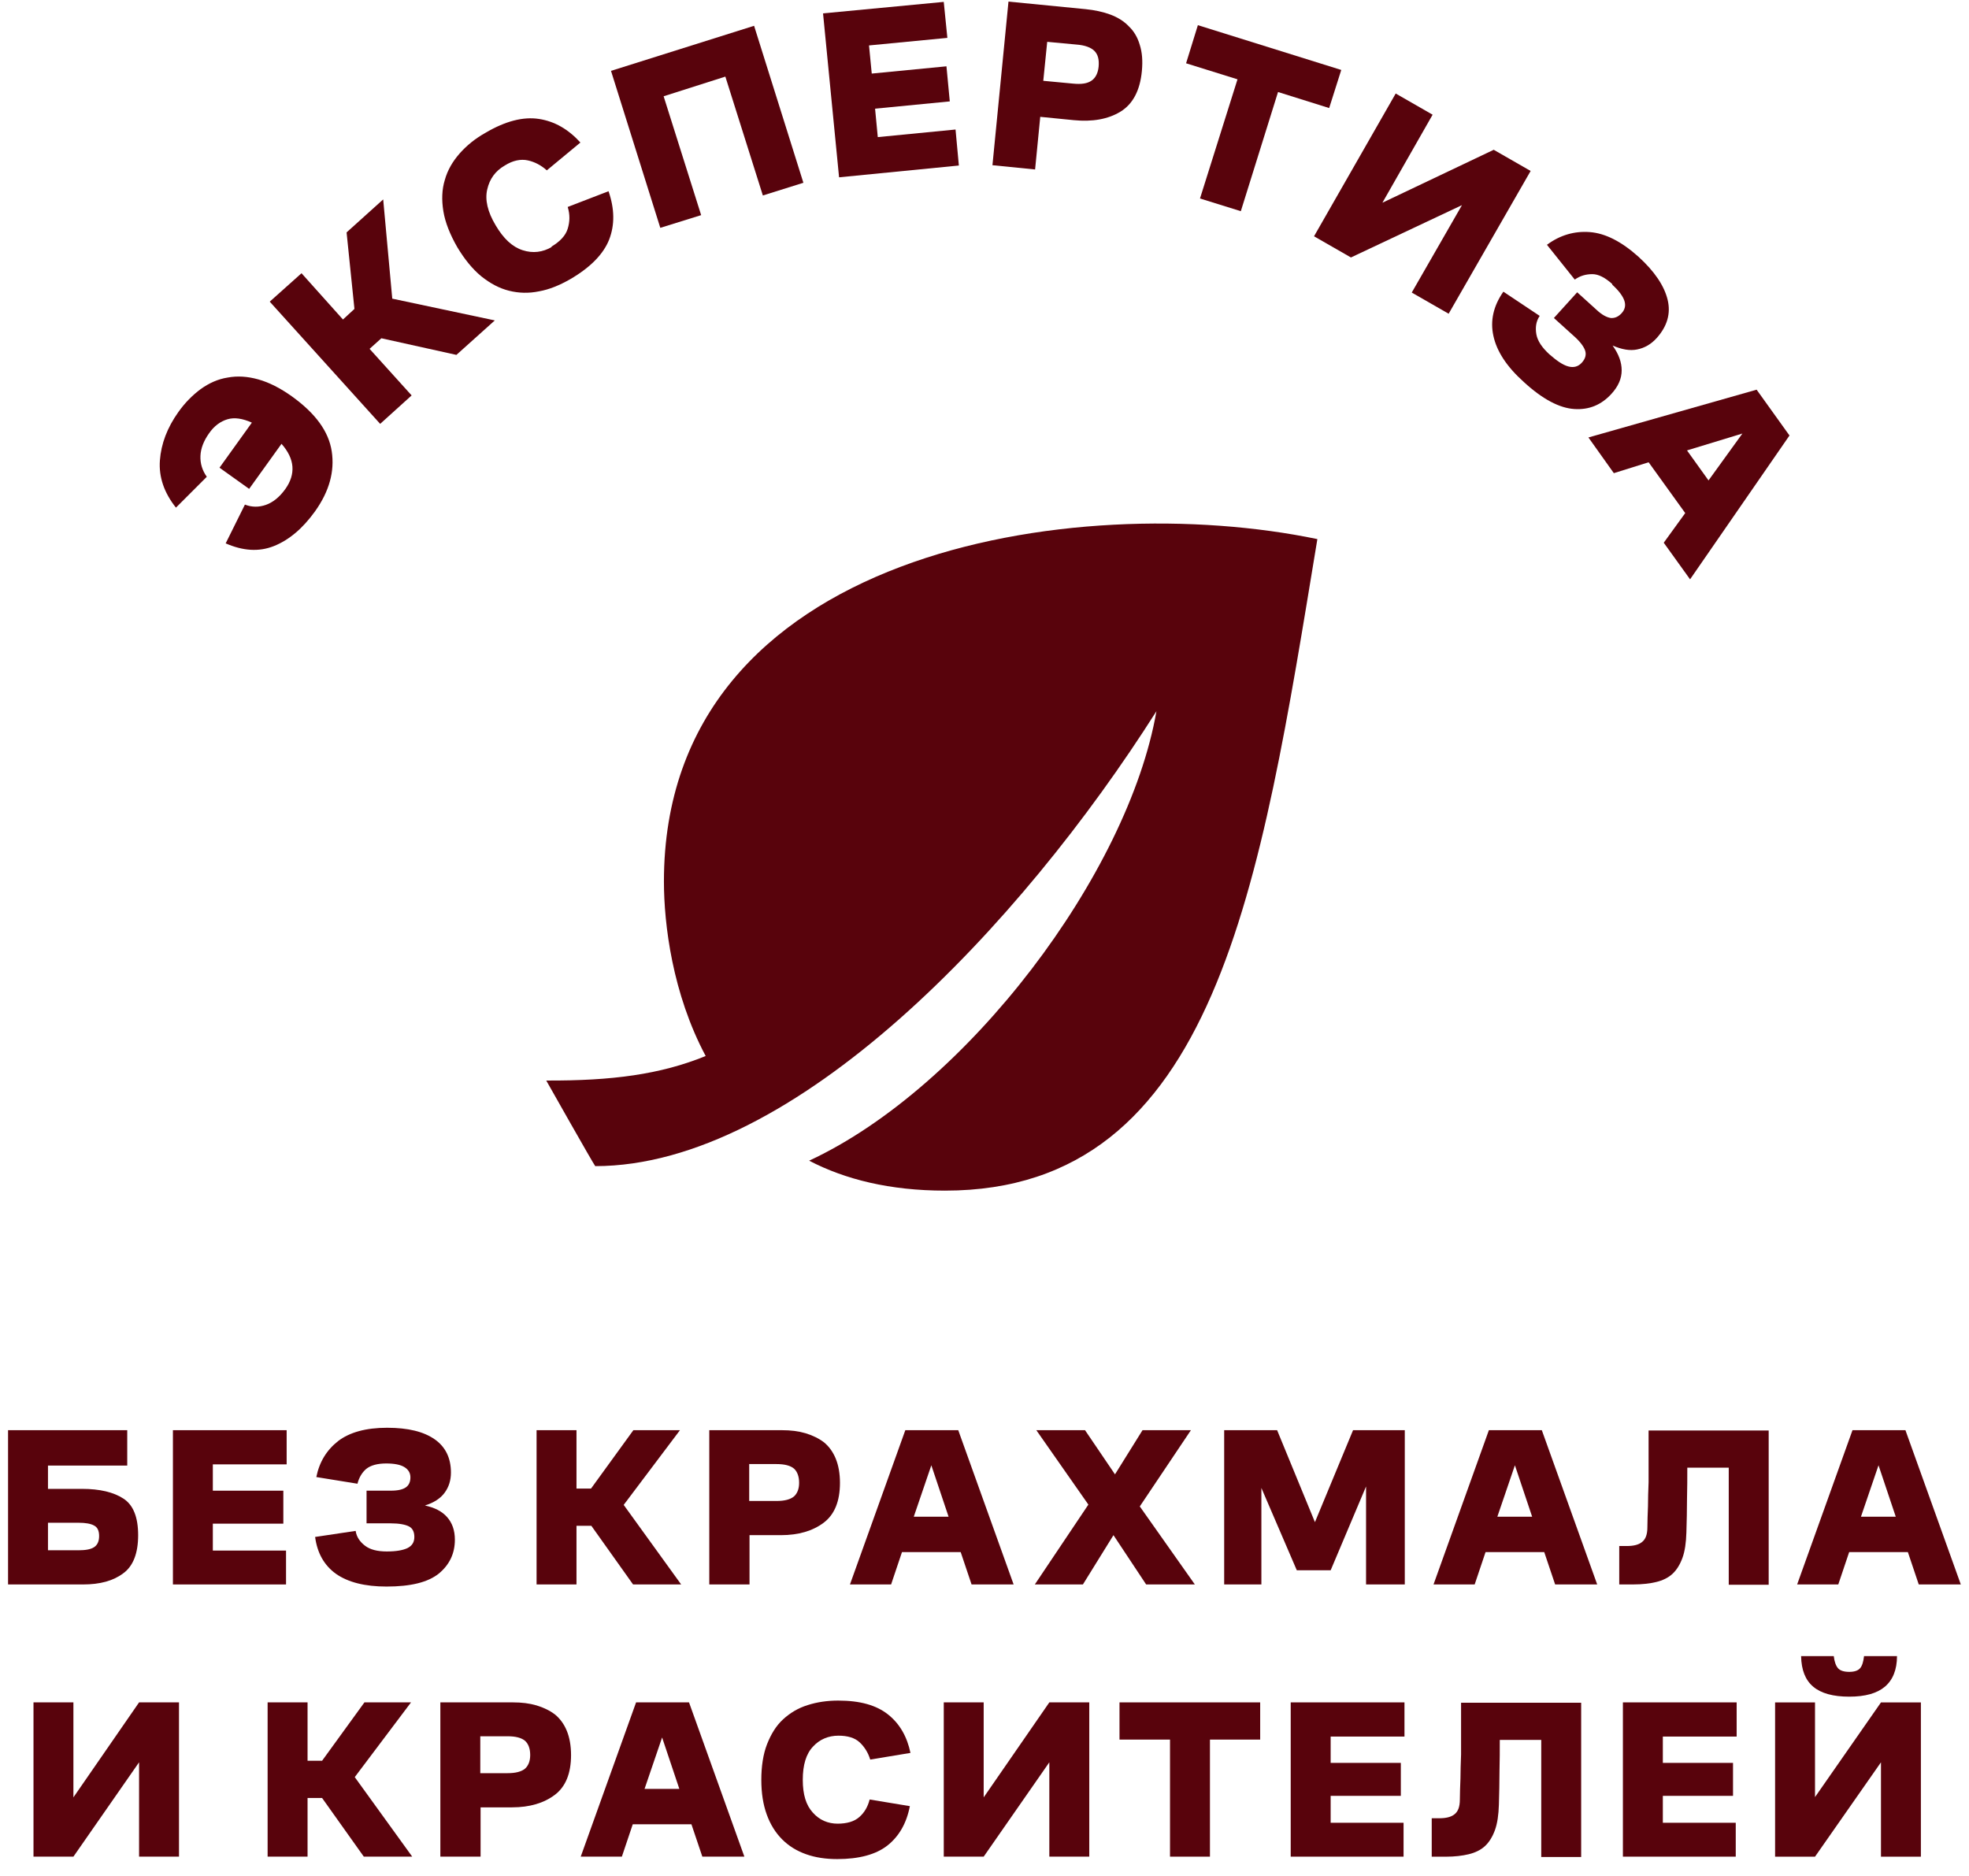
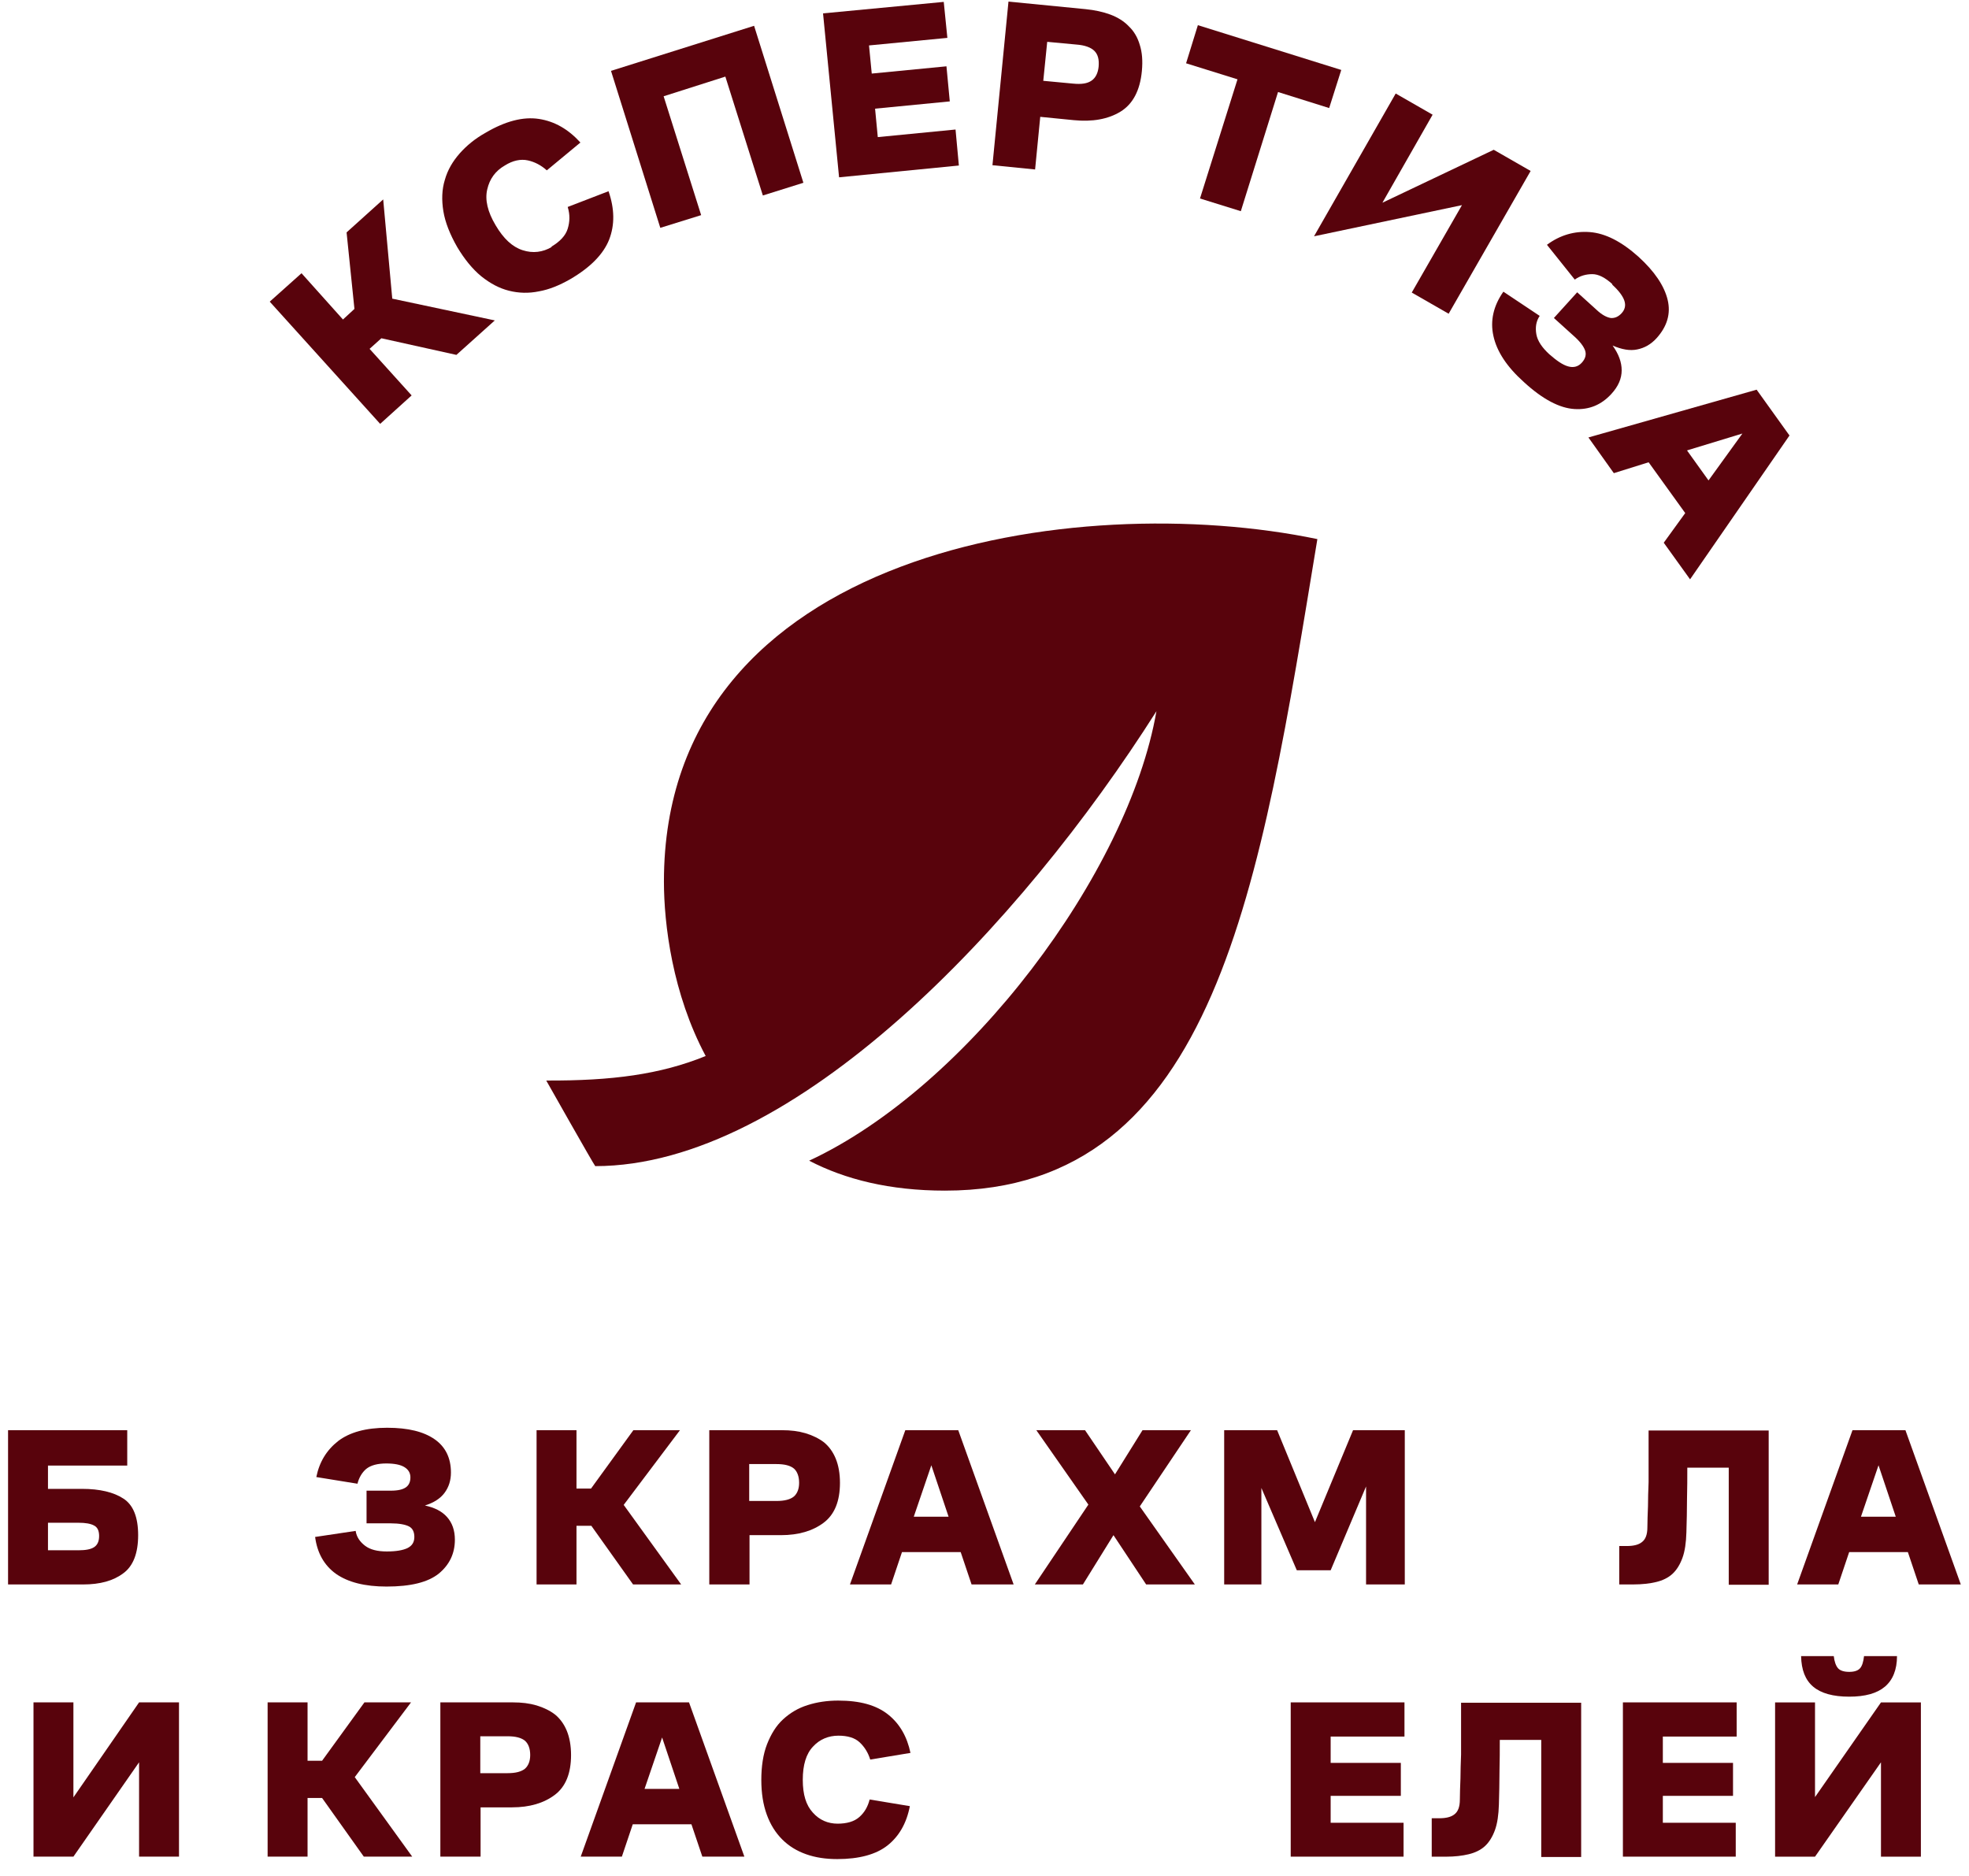
<svg xmlns="http://www.w3.org/2000/svg" width="106" height="101" viewBox="0 0 106 101" fill="none">
  <path d="M0.434 85.301V76.996H6.85V78.901H2.583V80.155H4.424C5.368 80.155 6.117 80.334 6.639 80.676C7.176 81.018 7.437 81.686 7.437 82.647C7.437 83.607 7.176 84.308 6.639 84.698C6.101 85.106 5.385 85.301 4.473 85.301H0.434ZM4.228 81.979H2.583V83.461H4.228C4.603 83.461 4.88 83.412 5.059 83.298C5.238 83.184 5.336 82.989 5.336 82.695C5.336 82.419 5.254 82.223 5.059 82.126C4.88 82.028 4.603 81.979 4.228 81.979Z" fill="#58030C" />
-   <path d="M9.309 85.301V76.996H15.432V78.836H11.458V80.253H15.253V82.028H11.458V83.477H15.399V85.301H9.309Z" fill="#58030C" />
  <path d="M20.807 78.787C20.319 78.787 19.96 78.885 19.716 79.08C19.488 79.275 19.325 79.552 19.244 79.878L17.029 79.519C17.192 78.705 17.583 78.07 18.202 77.582C18.82 77.109 19.7 76.865 20.84 76.865C21.98 76.865 22.811 77.077 23.397 77.484C23.983 77.891 24.276 78.494 24.276 79.275C24.276 79.699 24.162 80.057 23.934 80.366C23.706 80.676 23.348 80.904 22.876 81.05C23.397 81.164 23.788 81.36 24.064 81.669C24.341 81.978 24.488 82.385 24.488 82.89C24.488 83.639 24.195 84.242 23.625 84.714C23.038 85.186 22.11 85.414 20.807 85.414C19.651 85.414 18.739 85.186 18.088 84.73C17.452 84.275 17.078 83.607 16.964 82.744L19.146 82.418C19.195 82.744 19.374 83.004 19.651 83.216C19.928 83.428 20.319 83.525 20.824 83.525C21.328 83.525 21.687 83.46 21.931 83.346C22.192 83.216 22.306 83.021 22.306 82.744C22.306 82.467 22.208 82.272 22.012 82.174C21.817 82.076 21.491 82.011 21.035 82.011H19.733V80.252H21.052C21.426 80.252 21.687 80.187 21.85 80.073C22.012 79.959 22.094 79.78 22.094 79.536C22.094 79.292 21.98 79.112 21.768 78.982C21.556 78.852 21.231 78.787 20.775 78.787" fill="#58030C" />
  <path d="M28.886 85.301V76.996H31.035V80.139H31.817L34.097 76.996H36.605L33.576 81.018L36.67 85.301H34.081L31.834 82.142H31.035V85.301H28.886Z" fill="#58030C" />
  <path d="M38.184 85.301V76.996H42.092C42.565 76.996 42.972 77.045 43.362 77.159C43.737 77.273 44.079 77.436 44.356 77.647C44.633 77.875 44.844 78.168 44.991 78.527C45.138 78.885 45.219 79.325 45.219 79.829C45.219 80.823 44.926 81.539 44.34 81.979C43.753 82.419 42.988 82.647 42.043 82.647H40.35V85.301H38.2H38.184ZM40.333 80.807H41.799C42.239 80.807 42.548 80.725 42.744 80.562C42.923 80.4 43.02 80.155 43.02 79.829C43.02 79.488 42.923 79.227 42.744 79.064C42.548 78.901 42.239 78.82 41.799 78.82H40.333V80.807Z" fill="#58030C" />
  <path d="M51.587 76.996L54.568 85.301H52.304L51.718 83.559H48.558L47.972 85.301H45.757L48.737 76.996H51.587ZM49.193 81.653H51.066L50.138 78.885L49.193 81.653Z" fill="#58030C" />
  <path d="M55.709 85.301L58.592 81.002L55.79 76.996H58.412L60.025 79.374L61.507 76.996H64.112L61.36 81.1L64.324 85.301H61.702L59.943 82.647L58.298 85.301H55.709Z" fill="#58030C" />
  <path d="M69.812 84.536L67.906 80.106V85.301H65.903V76.996H68.753L70.789 81.947L72.841 76.996H75.626V85.301H73.541V80.025L71.636 84.536H69.812Z" fill="#58030C" />
-   <path d="M83.003 76.996L85.984 85.301H83.72L83.133 83.559H79.974L79.388 85.301H77.173L80.153 76.996H83.003ZM80.609 81.653H82.482L81.554 78.885L80.609 81.653Z" fill="#58030C" />
  <path d="M88.686 82.223C88.686 81.897 88.702 81.522 88.718 81.099C88.718 80.676 88.734 80.252 88.751 79.796C88.751 79.34 88.751 78.884 88.751 78.396V77.012H95.216V85.317H93.066V79.015H90.835C90.835 79.552 90.835 80.122 90.819 80.708C90.819 81.311 90.803 81.897 90.786 82.499C90.77 83.053 90.705 83.509 90.575 83.867C90.444 84.226 90.265 84.519 90.037 84.73C89.809 84.942 89.5 85.089 89.158 85.17C88.816 85.251 88.409 85.3 87.936 85.3H87.171V83.232H87.578C87.936 83.232 88.213 83.167 88.392 83.02C88.588 82.874 88.686 82.613 88.686 82.223Z" fill="#58030C" />
  <path d="M102.578 76.996L105.559 85.301H103.295L102.709 83.559H99.549L98.963 85.301H96.748L99.728 76.996H102.578ZM100.184 81.653H102.057L101.129 78.885L100.184 81.653Z" fill="#58030C" />
  <path d="M7.487 99.955V94.875L3.952 99.955H1.803V91.65H3.952V96.764L7.487 91.65H9.636V99.955H7.487Z" fill="#58030C" />
  <path d="M14.407 99.955V91.65H16.557V94.793H17.339L19.619 91.65H22.127L19.098 95.673L22.192 99.955H19.586L17.339 96.796H16.557V99.955H14.407Z" fill="#58030C" />
  <path d="M23.706 99.955V91.65H27.615C28.087 91.65 28.494 91.699 28.885 91.813C29.26 91.927 29.602 92.09 29.878 92.302C30.155 92.53 30.367 92.823 30.514 93.181C30.66 93.539 30.742 93.979 30.742 94.484C30.742 95.477 30.448 96.194 29.862 96.633C29.276 97.073 28.51 97.301 27.566 97.301H25.872V99.955H23.722H23.706ZM25.856 95.461H27.322C27.761 95.461 28.071 95.379 28.266 95.217C28.445 95.054 28.543 94.809 28.543 94.484C28.543 94.142 28.445 93.881 28.266 93.719C28.071 93.556 27.761 93.474 27.322 93.474H25.856V95.461Z" fill="#58030C" />
  <path d="M37.093 91.65L40.073 99.955H37.81L37.223 98.213H34.064L33.478 99.955H31.263L34.243 91.65H37.093ZM34.699 96.308H36.572L35.644 93.539L34.699 96.308Z" fill="#58030C" />
  <path d="M45.073 98.18C45.594 98.18 45.985 98.066 46.262 97.822C46.539 97.578 46.718 97.268 46.816 96.878L48.982 97.236C48.803 98.164 48.395 98.864 47.777 99.353C47.158 99.841 46.246 100.086 45.073 100.086C44.454 100.086 43.901 100.004 43.396 99.825C42.891 99.646 42.467 99.385 42.109 99.027C41.751 98.669 41.474 98.229 41.279 97.692C41.083 97.154 40.985 96.536 40.985 95.819C40.985 95.103 41.083 94.435 41.295 93.898C41.507 93.36 41.783 92.904 42.158 92.562C42.532 92.22 42.956 91.96 43.477 91.797C43.982 91.634 44.536 91.553 45.122 91.553C46.295 91.553 47.174 91.797 47.809 92.302C48.444 92.807 48.835 93.507 49.014 94.37L46.848 94.728C46.734 94.354 46.539 94.044 46.278 93.8C46.018 93.556 45.627 93.442 45.138 93.442C44.601 93.442 44.129 93.637 43.77 94.028C43.396 94.419 43.217 95.021 43.217 95.819C43.217 96.617 43.396 97.187 43.754 97.578C44.112 97.985 44.568 98.18 45.106 98.18" fill="#58030C" />
-   <path d="M56.49 99.955V94.875L52.956 99.955H50.807V91.65H52.956V96.764L56.49 91.65H58.64V99.955H56.49Z" fill="#58030C" />
-   <path d="M60.268 93.653V91.65H67.841V93.653H65.137V99.955H62.987V93.653H60.268Z" fill="#58030C" />
  <path d="M69.485 99.955V91.65H75.609V93.49H71.635V94.907H75.413V96.682H71.635V98.131H75.56V99.955H69.485Z" fill="#58030C" />
  <path d="M78.591 96.879C78.591 96.553 78.607 96.179 78.623 95.755C78.623 95.332 78.64 94.909 78.656 94.453C78.656 93.997 78.656 93.541 78.656 93.052V91.668H85.121V99.973H82.972V93.671H80.74C80.74 94.208 80.74 94.778 80.724 95.364C80.724 95.967 80.708 96.553 80.692 97.156C80.675 97.709 80.61 98.165 80.48 98.524C80.35 98.882 80.171 99.175 79.942 99.387C79.715 99.598 79.405 99.745 79.063 99.826C78.721 99.908 78.314 99.957 77.842 99.957H77.076V97.888H77.483C77.842 97.888 78.118 97.823 78.298 97.677C78.493 97.53 78.591 97.27 78.591 96.879Z" fill="#58030C" />
  <path d="M87.368 99.955V91.65H93.492V93.49H89.518V94.907H93.296V96.682H89.518V98.131H93.443V99.955H87.368Z" fill="#58030C" />
  <path d="M101.261 99.957V94.876L97.71 99.957H95.561V91.652H97.71V96.749L101.261 91.652H103.41V99.957H101.261ZM96.961 89.16H98.72C98.753 89.453 98.834 89.681 98.948 89.811C99.062 89.942 99.274 90.007 99.551 90.007C99.828 90.007 100.023 89.942 100.137 89.811C100.251 89.681 100.316 89.453 100.349 89.16H102.124C102.124 89.893 101.896 90.447 101.472 90.805C101.049 91.163 100.414 91.342 99.551 91.342C98.687 91.342 98.036 91.163 97.613 90.805C97.189 90.447 96.977 89.909 96.961 89.16Z" fill="#58030C" />
-   <path d="M12.143 29.266L13.185 27.166C13.559 27.312 13.934 27.312 14.309 27.182C14.683 27.052 15.041 26.775 15.367 26.319C15.644 25.928 15.774 25.521 15.742 25.114C15.709 24.707 15.514 24.3 15.155 23.893L13.413 26.319L11.817 25.179L13.559 22.753C13.055 22.525 12.615 22.46 12.24 22.574C11.866 22.688 11.524 22.932 11.247 23.339C10.97 23.73 10.807 24.137 10.791 24.544C10.774 24.951 10.889 25.326 11.133 25.668L9.472 27.329C8.837 26.531 8.543 25.684 8.608 24.788C8.674 23.893 8.999 23.03 9.602 22.183C9.96 21.678 10.367 21.271 10.807 20.945C11.263 20.62 11.735 20.408 12.257 20.326C12.778 20.229 13.315 20.261 13.901 20.424C14.488 20.587 15.09 20.896 15.709 21.336C16.98 22.248 17.696 23.225 17.859 24.3C18.022 25.375 17.729 26.449 16.963 27.524C16.296 28.452 15.563 29.071 14.748 29.397C13.934 29.722 13.071 29.657 12.143 29.25" fill="#58030C" />
  <path d="M20.466 22.819L14.521 16.24L16.232 14.71L18.463 17.201L19.081 16.631L18.658 12.511L20.629 10.736L21.117 16.078L26.638 17.25L24.57 19.106L20.531 18.211L19.896 18.781L22.16 21.288L20.466 22.819Z" fill="#58030C" />
  <path d="M29.666 13.291C30.138 13.014 30.448 12.689 30.562 12.314C30.676 11.94 30.692 11.565 30.562 11.142L32.76 10.295C33.086 11.239 33.102 12.102 32.793 12.9C32.483 13.682 31.783 14.399 30.692 15.034C30.122 15.359 29.568 15.587 29.014 15.685C28.461 15.799 27.923 15.783 27.402 15.652C26.881 15.522 26.392 15.262 25.904 14.871C25.431 14.48 25.008 13.959 24.617 13.307C24.226 12.624 23.966 11.972 23.868 11.37C23.77 10.767 23.787 10.197 23.95 9.676C24.096 9.155 24.373 8.683 24.747 8.259C25.122 7.836 25.578 7.462 26.132 7.152C27.207 6.517 28.168 6.273 29.014 6.403C29.861 6.533 30.594 6.957 31.246 7.673L29.438 9.171C29.128 8.895 28.786 8.715 28.412 8.634C28.037 8.553 27.614 8.634 27.174 8.911C26.669 9.204 26.36 9.627 26.23 10.197C26.099 10.751 26.246 11.402 26.686 12.135C27.109 12.851 27.581 13.291 28.135 13.47C28.689 13.649 29.21 13.584 29.715 13.291" fill="#58030C" />
  <path d="M35.547 12.266L32.893 3.815L40.596 1.389L43.25 9.84L41.068 10.524L39.049 4.124L35.726 5.183L37.746 11.582L35.547 12.266Z" fill="#58030C" />
  <path d="M45.171 9.546L44.308 0.72L50.806 0.102L51.001 2.039L46.783 2.446L46.93 3.961L50.952 3.57L51.131 5.459L47.109 5.85L47.255 7.381L51.441 6.973L51.62 8.911L45.171 9.546Z" fill="#58030C" />
  <path d="M53.428 8.896L54.291 0.086L58.444 0.493C58.932 0.542 59.388 0.64 59.779 0.786C60.17 0.933 60.512 1.144 60.773 1.421C61.05 1.682 61.245 2.024 61.359 2.415C61.489 2.822 61.522 3.278 61.473 3.815C61.375 4.873 60.984 5.606 60.317 6.013C59.649 6.42 58.802 6.567 57.809 6.469L56.001 6.29L55.724 9.124L53.444 8.896H53.428ZM56.18 4.352L57.743 4.499C58.216 4.548 58.541 4.499 58.77 4.336C58.981 4.19 59.111 3.929 59.144 3.587C59.177 3.212 59.111 2.936 58.916 2.74C58.737 2.561 58.411 2.431 57.939 2.398L56.376 2.252L56.164 4.352H56.18Z" fill="#58030C" />
  <path d="M63.852 3.407L64.487 1.355L72.206 3.766L71.555 5.817L68.802 4.954L66.799 11.37L64.601 10.686L66.62 4.27L63.852 3.407Z" fill="#58030C" />
-   <path d="M76.001 15.75L78.704 11.044L72.727 13.861L70.74 12.721L75.137 5.035L77.124 6.175L74.421 10.914L80.414 8.064L82.401 9.204L77.987 16.89L76.001 15.75Z" fill="#58030C" />
+   <path d="M76.001 15.75L78.704 11.044L70.74 12.721L75.137 5.035L77.124 6.175L74.421 10.914L80.414 8.064L82.401 9.204L77.987 16.89L76.001 15.75Z" fill="#58030C" />
  <path d="M86.797 15.296C86.406 14.938 86.047 14.759 85.722 14.759C85.396 14.759 85.07 14.84 84.777 15.052L83.279 13.179C83.979 12.658 84.761 12.43 85.591 12.495C86.422 12.56 87.285 13 88.197 13.814C89.077 14.612 89.598 15.394 89.777 16.143C89.956 16.892 89.744 17.576 89.191 18.195C88.881 18.537 88.539 18.732 88.132 18.814C87.741 18.895 87.302 18.814 86.813 18.602C87.139 19.058 87.302 19.497 87.302 19.937C87.302 20.377 87.122 20.8 86.748 21.207C86.21 21.793 85.559 22.07 84.761 22.021C83.963 21.973 83.051 21.5 82.041 20.572C81.113 19.742 80.575 18.911 80.396 18.081C80.217 17.267 80.396 16.468 80.934 15.703L82.888 17.006C82.693 17.299 82.644 17.625 82.709 17.999C82.774 18.358 83.018 18.716 83.409 19.074C83.8 19.416 84.126 19.644 84.419 19.725C84.712 19.807 84.956 19.742 85.152 19.53C85.347 19.318 85.412 19.09 85.331 18.862C85.249 18.634 85.038 18.358 84.68 18.048L83.653 17.12L84.907 15.736L85.95 16.68C86.243 16.957 86.504 17.087 86.715 17.12C86.927 17.136 87.122 17.055 87.302 16.859C87.481 16.664 87.529 16.436 87.448 16.192C87.367 15.947 87.155 15.654 86.797 15.329" fill="#58030C" />
  <path d="M96.342 23.437L90.984 31.189L89.567 29.218L90.723 27.622L88.753 24.887L86.88 25.473L85.512 23.551L94.567 20.979L96.342 23.454V23.437ZM90.821 24.252L91.977 25.864L93.801 23.34L90.805 24.252H90.821Z" fill="#58030C" />
  <path d="M35.742 47.457C35.742 49.753 36.199 53.498 37.99 56.852C35.547 57.846 32.941 58.188 29.407 58.172C29.407 58.172 31.964 62.699 32.045 62.78C42.745 62.78 54.944 49.818 62.256 38.289C60.741 47.017 52.077 58.53 43.56 62.487C45.498 63.496 47.908 64.099 50.872 64.099C65.497 64.099 67.842 47.668 70.92 29.023C57.94 26.32 35.742 29.577 35.742 47.457Z" fill="#58030C" />
</svg>